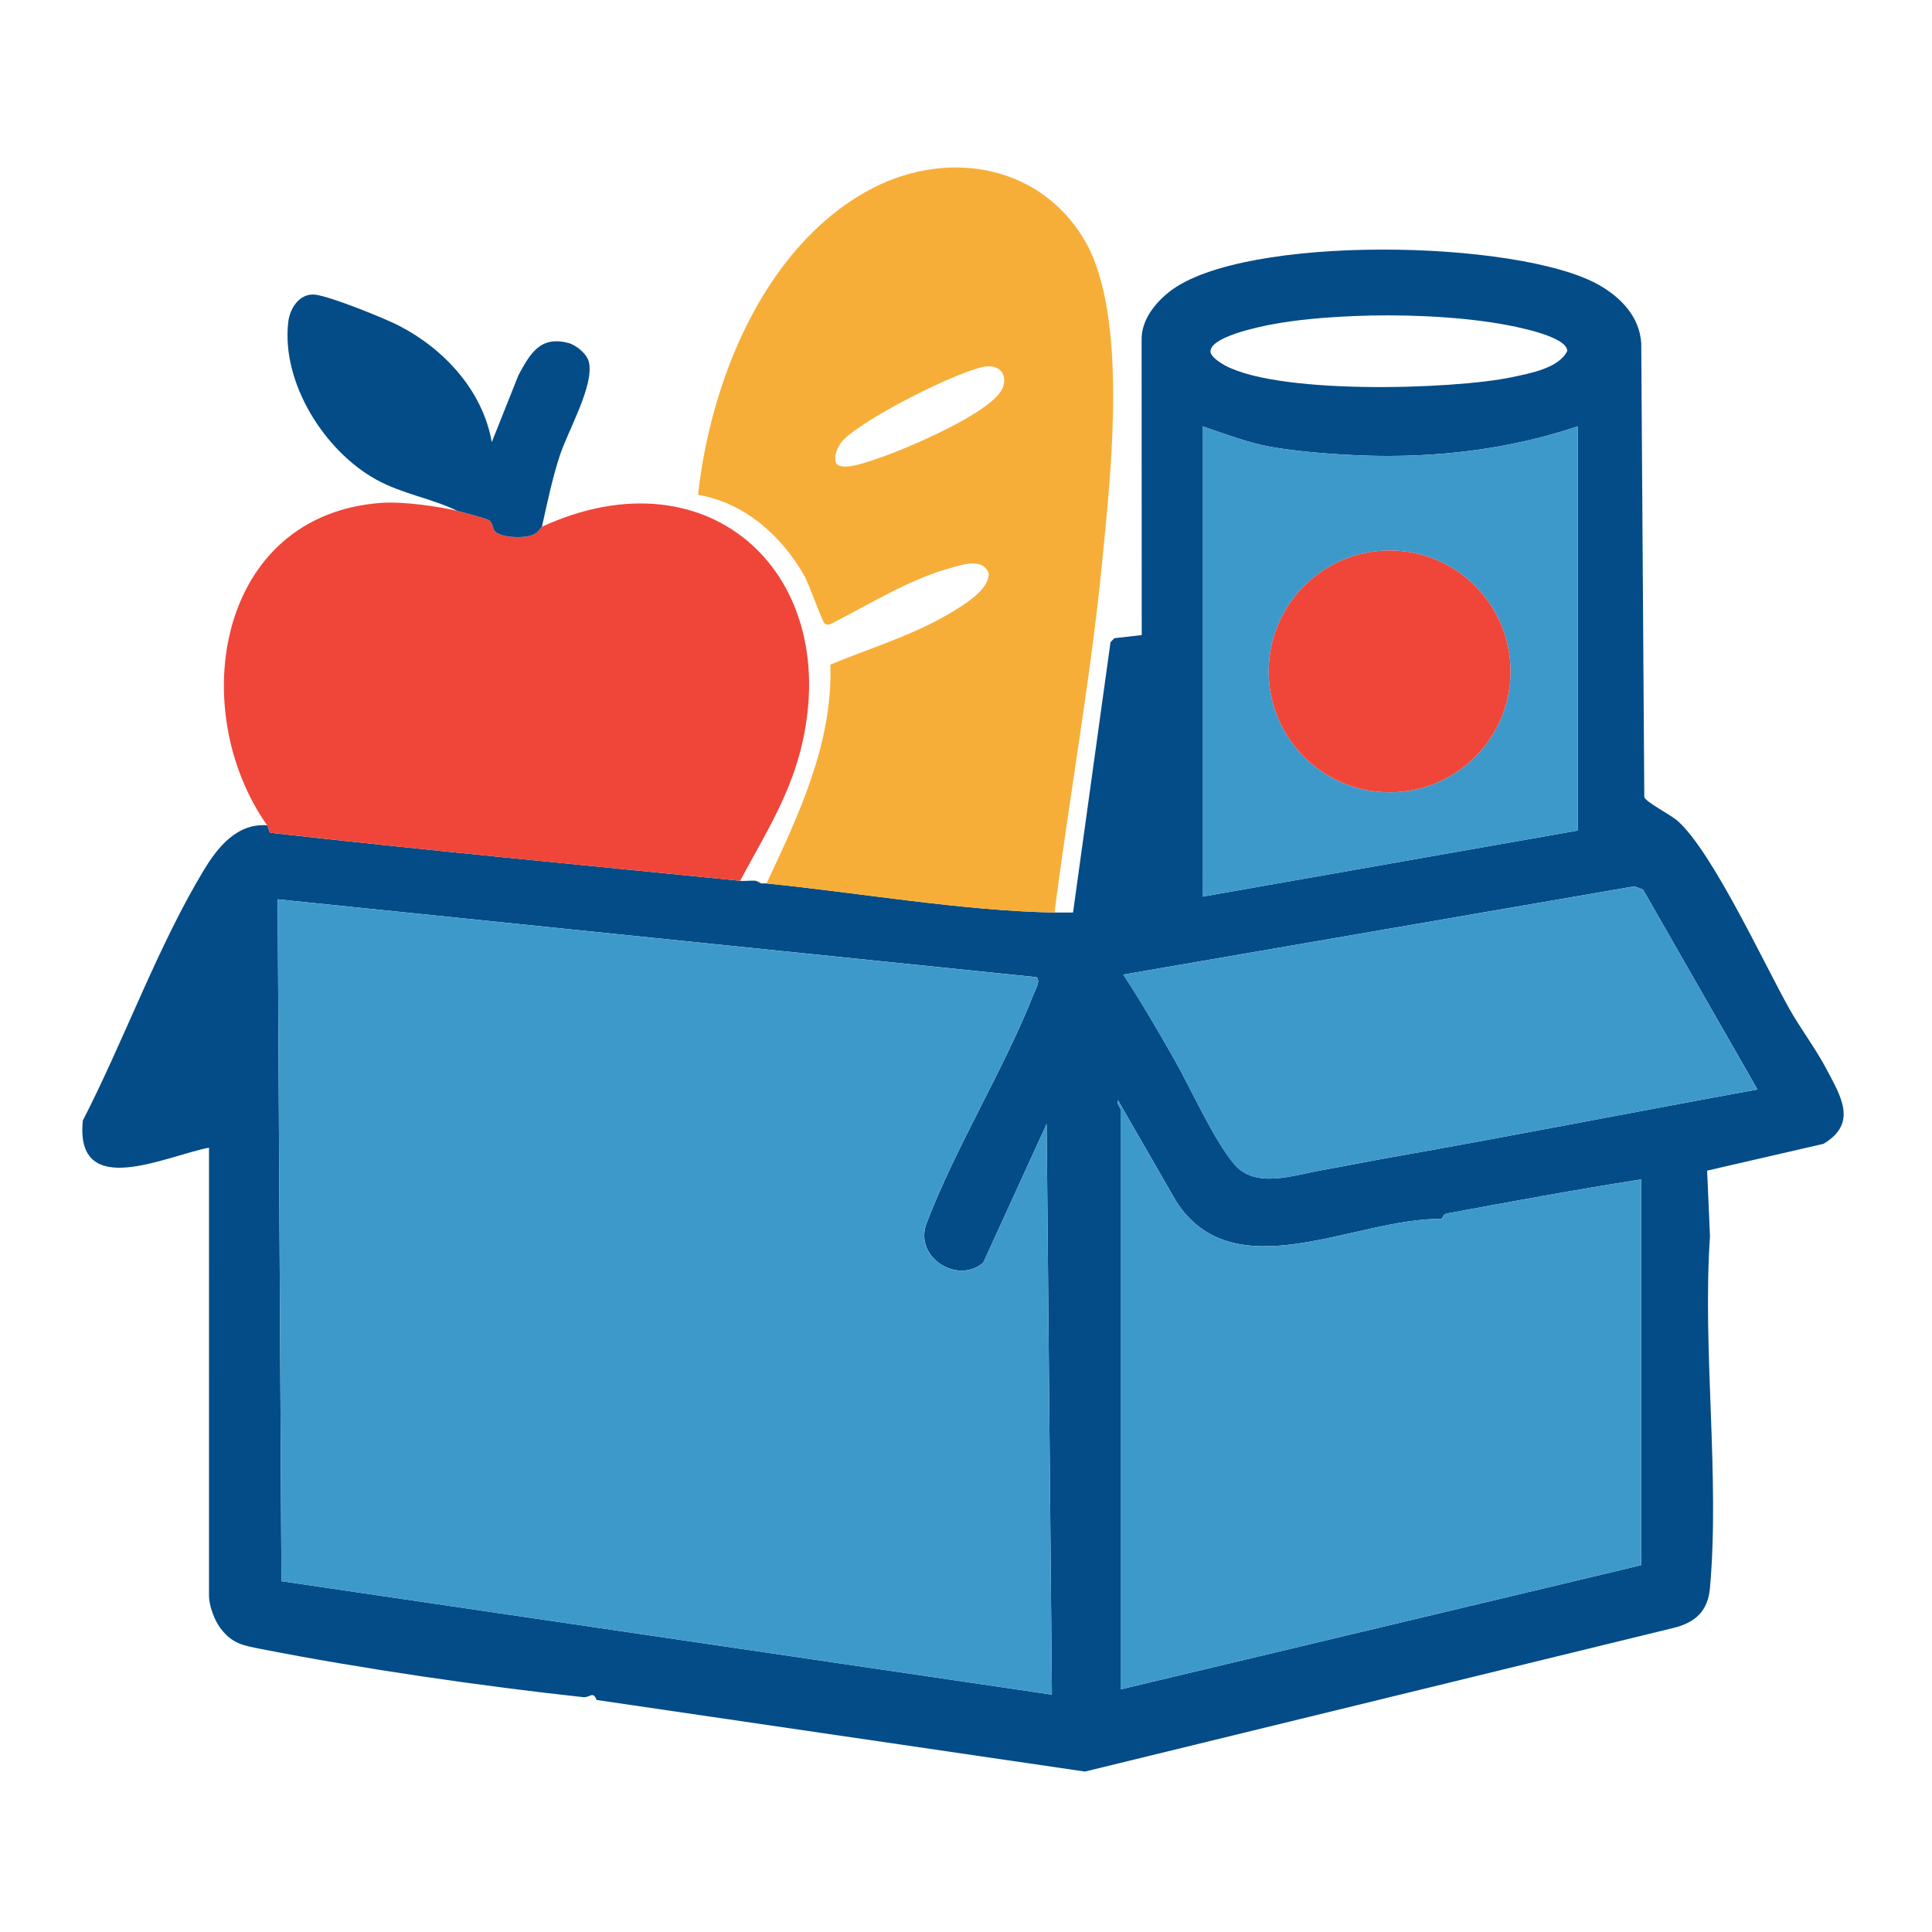
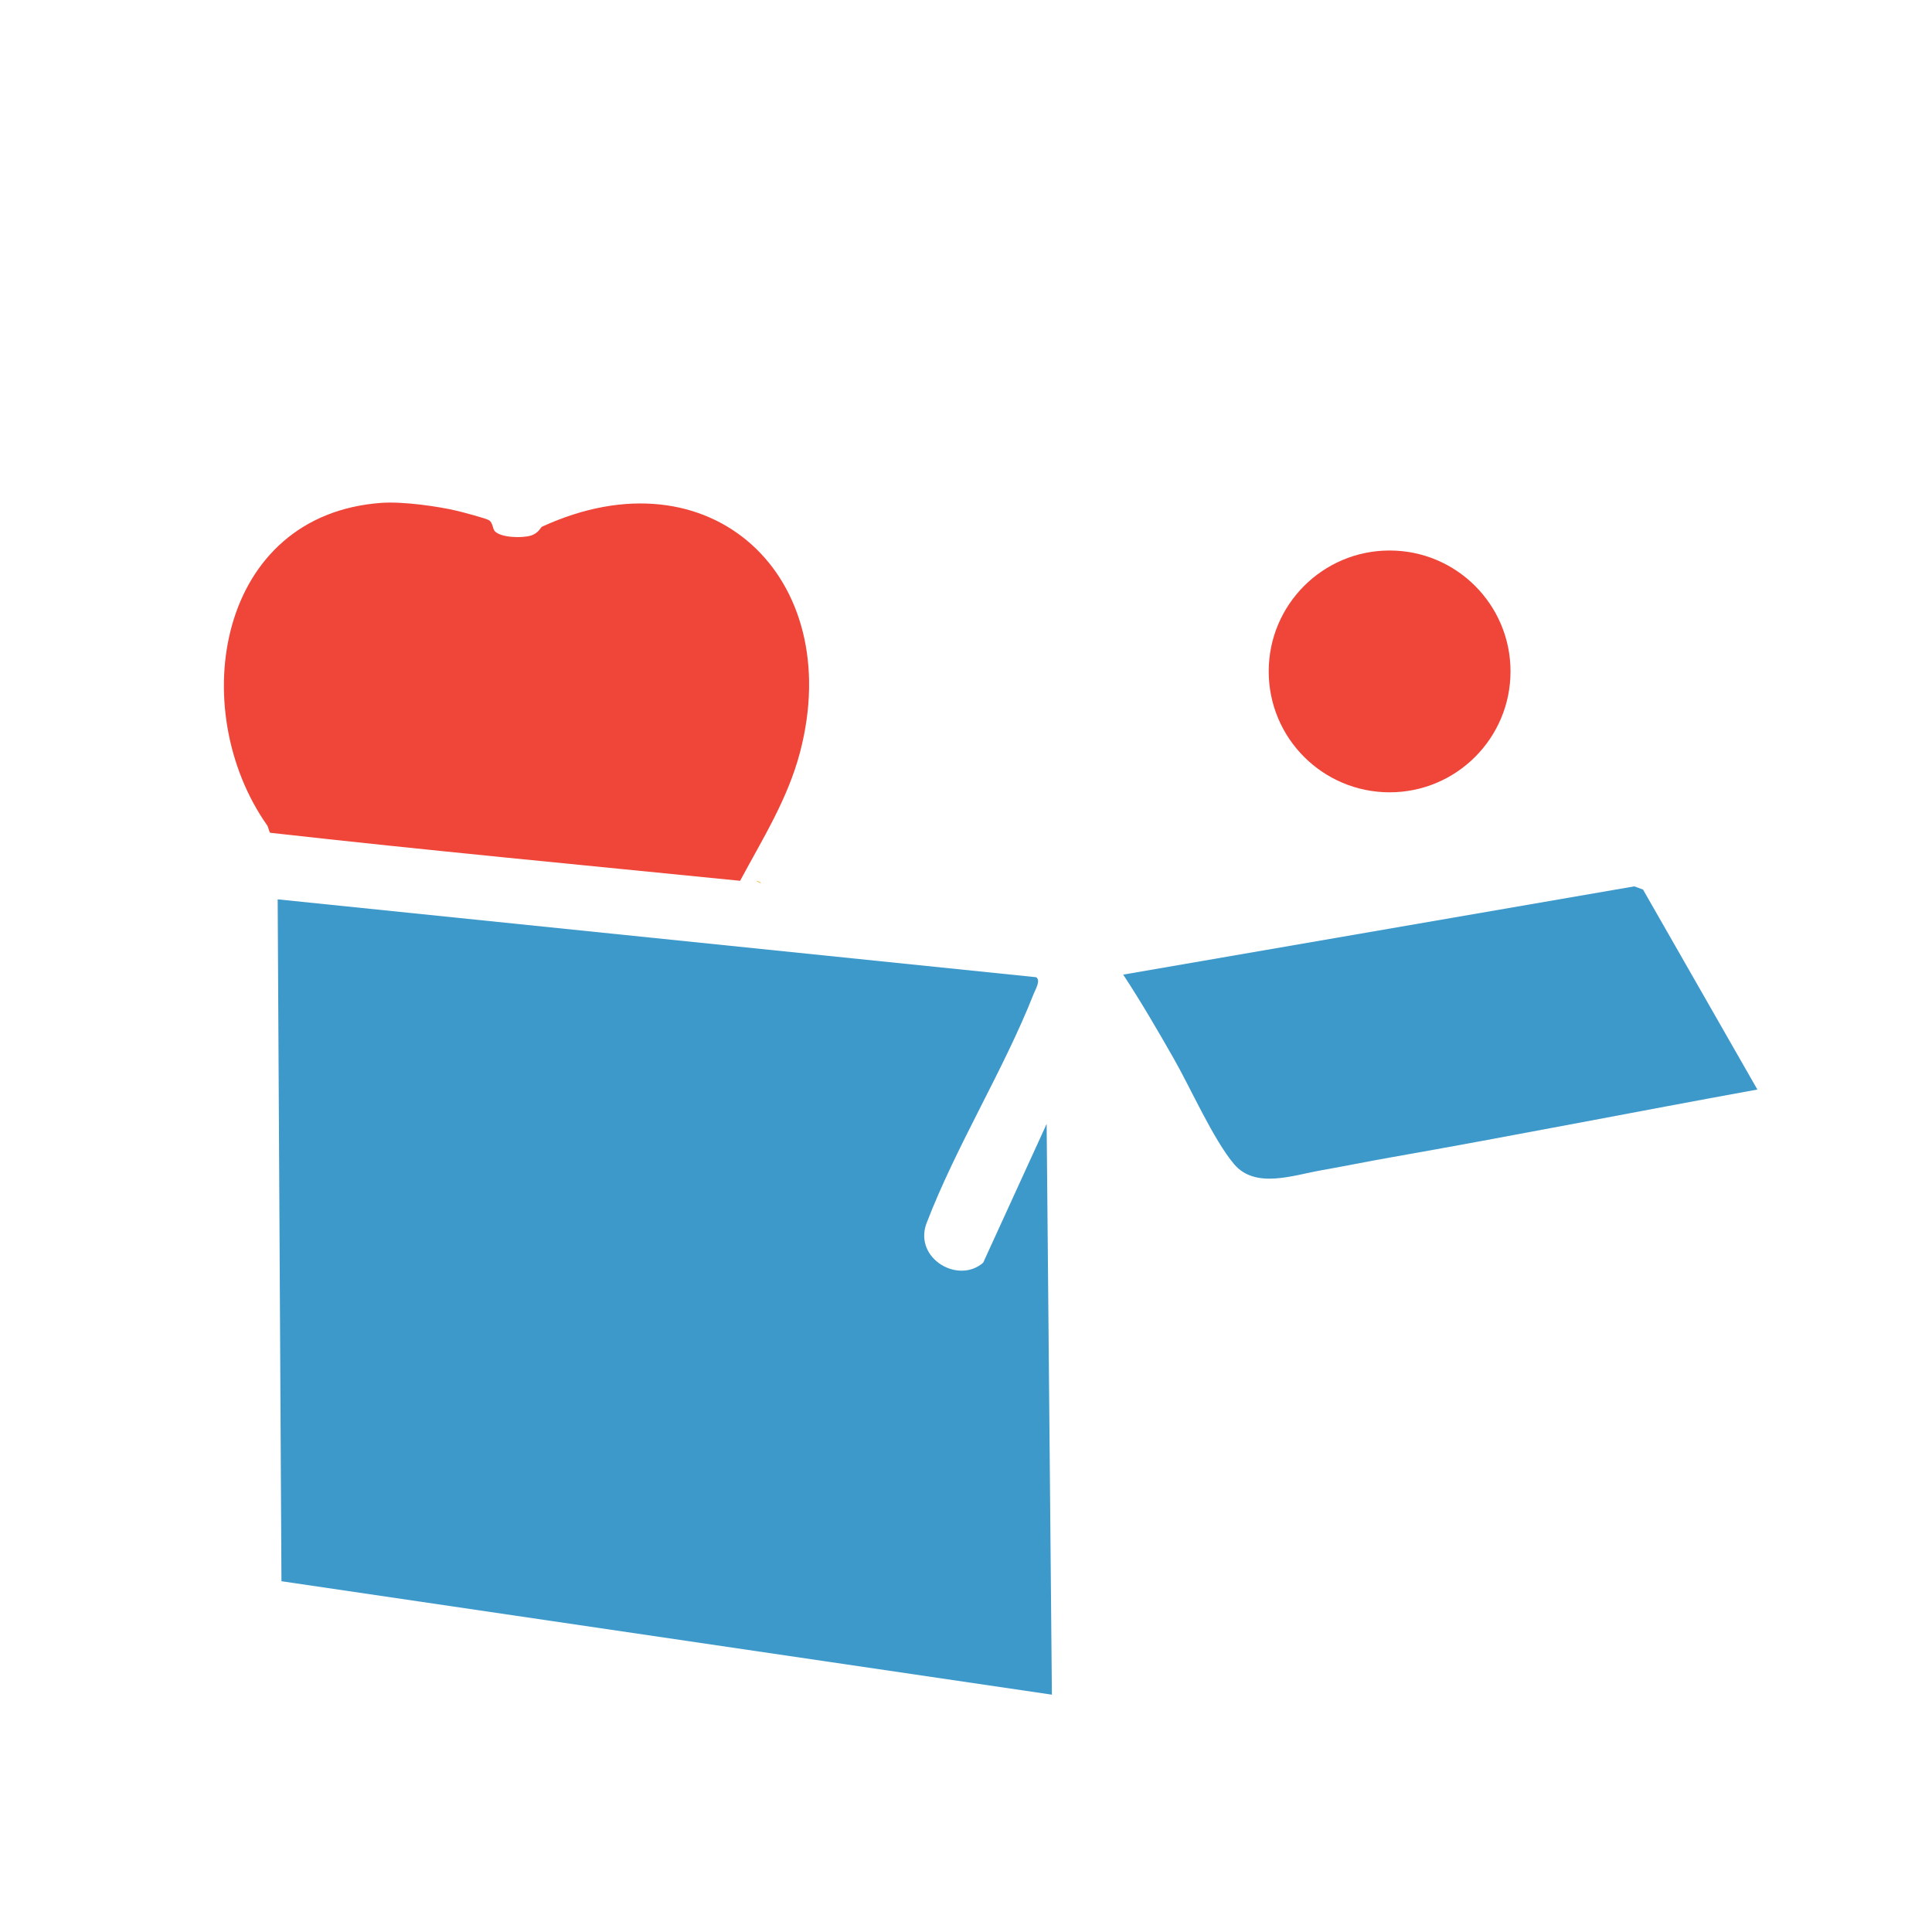
<svg xmlns="http://www.w3.org/2000/svg" version="1.1" id="Layer_1" x="0px" y="0px" viewBox="0 0 500 500" style="enable-background:new 0 0 500 500;" xml:space="preserve">
  <style type="text/css">
	.st0{fill:#00498B;}
	.st1{fill:#FFB351;}
	.st2{fill:#FEFEFE;}
	.st3{fill:#0A57A2;}
	.st4{fill:#469DD3;}
	.st5{fill:#034C87;}
	.st6{fill:#F7AE38;}
	.st7{fill:#EF4639;}
	.st8{fill:#3E99CB;}
</style>
  <g id="Food">
-     <path class="st5" d="M272.91,236.16c1.59,0.03,3.2-0.01,4.79,0l9.7-69.97l1.02-1.03l7.06-0.8l-0.03-76.96   c0.18-4.87,3.56-9.05,7.22-11.92c19.07-14.96,90.42-13.49,111.12-1.74c5.66,3.21,10.49,8.17,10.96,15.03l0.79,117.52   c0.39,1.3,6.89,4.57,8.77,6.28c9,8.2,22.11,36.62,28.72,48.42c2.81,5.02,6.86,10.37,9.69,15.75c3.62,6.9,8.15,13.92-0.79,19.28   l-30.13,6.94l0.74,16.96c-1.99,29.36,2.56,62.04,0,91.01c-0.53,6-3.74,8.97-9.45,10.38l-152.31,37.17l-126.39-18.53   c-0.95-2.45-1.68-0.54-3.46-0.73c-26.1-2.81-57.58-7.39-83.31-12.45c-4.58-0.9-7.45-1.33-10.47-5.25   c-1.64-2.13-3.06-5.94-3.06-8.56V297.02c-11.14,2.11-34.71,13.83-32.66-7.02c10.63-20.62,19.47-45.3,31.43-64.99   c3.59-5.91,8.59-12.01,16.28-11.42c0.37,0.53,0.39,1.37,0.79,1.93c40.48,4.55,81.08,8.36,121.62,12.43c1.33,0.13,2.77-0.13,4.1,0   l1.37,0.68c0.45,0.04,0.92-0.04,1.37,0C221.99,231,249.44,235.77,272.91,236.16z M350.04,81.81c-6.84,0.3-14.35,0.89-21.07,2.18   c-2.84,0.54-16.68,3.31-15.64,7.4c0.53,1.07,1.48,1.77,2.43,2.42c12.68,8.57,60.42,7.02,75.54,3.8c4.58-0.97,12.11-2.3,14.3-6.76   c0-3.89-13.79-6.43-16.97-6.98C376.68,81.79,362.14,81.28,350.04,81.81z M408.31,110.33c-17.79,6.01-36.95,8.25-55.77,7.55   c-7.05-0.26-16.85-1-23.74-2.24c-5.86-1.06-11.97-3.41-17.6-5.31v121.72l97.11-17.1V110.33z M425.21,230.21l-2.23-0.83   l-132.28,22.84c4.65,7.07,8.92,14.42,13.11,21.77c4.32,7.58,10.27,21.01,15.6,27.29c5.48,6.46,15.17,2.89,22.61,1.57   c5.91-1.04,11.88-2.26,17.88-3.32c31.69-5.57,63.28-11.82,94.93-17.57L425.21,230.21z M270.87,290.87l-16.41,35.9   c-6.43,5.6-17.79-1.05-14.75-9.96c7.69-20.19,20.01-39.76,27.85-59.68c0.43-1.1,1.88-3.46,0.6-4.25L71.86,232.74l0.98,176.47   l199.39,29.36L270.87,290.87z M290,287.11v150.1l134.72-32.14v-99.84c-16.81,2.62-33.57,5.73-50.3,8.83   c-1.1,0.2-0.97,1.28-1.49,1.39c-22.23-0.24-53.58,18.78-68.55-4.57l-15.06-26.16C288.91,285.74,289.97,286.61,290,287.11z" />
-     <path class="st6" d="M272.91,236.16c-23.47-0.39-50.91-5.16-74.54-7.52c8.39-17.86,17.17-36.31,16.53-56.65   c10.29-4.25,21.23-7.53,30.87-13.24c3.2-1.9,10.47-6.15,10.08-10.46c-1.61-4.03-6.85-2.12-10.13-1.21   c-10.33,2.84-20.76,9.32-30.28,14.18c-0.69,0.44-1.34,0.58-2.06,0.06c-0.55-0.39-4.01-10.21-5.31-12.48   c-5.9-10.29-15.42-18.72-27.42-20.79c3.22-29.21,16.76-63.4,43.51-78.46c19.64-11.06,44.41-7.73,56.42,12.39   c11.61,19.46,6.84,61.14,4.65,83.55C282.24,175.87,276.77,205.96,272.91,236.16z M255.57,94.8c-6.28,0.37-34.61,14.68-38.06,19.97   c-0.95,1.45-1.79,3.48-1.08,5.18c1.59,2.18,8.86-0.69,11.01-1.4c6.59-2.18,30.13-12.06,32.17-18.44   C260.61,97.02,258.86,94.61,255.57,94.8z" />
    <path class="st7" d="M118.36,132.22c1.35,0.32,7.54,1.97,8.19,2.41c1.05,0.71,0.91,2.26,1.55,2.89c1.66,1.66,7.03,1.78,9.3,1.08   c1.99-0.61,2.55-2.14,2.85-2.28c43.81-20.15,78.63,13.02,66.82,58.27c-3.17,12.15-9.69,22.46-15.53,33.36   c-40.54-4.07-81.14-7.88-121.62-12.43c-0.4-0.55-0.42-1.4-0.79-1.93c-21.13-30.09-12.92-80.5,29.72-83.46   C104.27,129.76,113.42,131.03,118.36,132.22z" />
-     <path class="st5" d="M118.36,132.22c-6.8-3.3-14.17-4.35-20.97-8.09C83.93,116.73,72.77,99,74.6,83.32c0.41-3.57,2.97-7.52,7-7.06   c3.84,0.44,17.61,5.97,21.51,7.96c11.81,6.04,21.84,16.88,24.16,30.21l6.91-17.35c3.02-5.57,5.63-10.25,12.93-8.31   c2.03,0.54,4.82,2.83,5.3,4.95c1.39,6.08-5.48,17.85-7.57,24.28c-1.93,5.93-3.23,12.23-4.59,18.32c-0.3,0.14-0.86,1.67-2.85,2.28   c-2.27,0.7-7.64,0.58-9.3-1.08c-0.63-0.63-0.5-2.19-1.55-2.89C125.9,134.19,119.71,132.54,118.36,132.22z" />
    <path class="st6" d="M197,228.64l-1.37-0.68C196.84,228.07,196.93,228.63,197,228.64z" />
    <path class="st8" d="M270.87,290.87l1.36,147.71L72.84,409.22l-0.98-176.47l196.28,20.15c1.28,0.79-0.16,3.15-0.6,4.25   c-7.84,19.92-20.15,39.49-27.85,59.68c-3.04,8.92,8.31,15.56,14.75,9.96L270.87,290.87z" />
-     <path class="st8" d="M290,287.11c-0.04-0.49-1.1-1.37-0.68-2.39l15.06,26.16c14.96,23.35,46.32,4.34,68.55,4.57   c0.52-0.1,0.39-1.18,1.49-1.39c16.73-3.1,33.49-6.21,50.3-8.83v99.84L290,437.21V287.11z" />
    <path class="st8" d="M425.21,230.21l29.6,51.76c-31.65,5.75-63.24,12-94.93,17.57c-6,1.05-11.97,2.28-17.88,3.32   c-7.43,1.31-17.13,4.89-22.61-1.57c-5.33-6.28-11.27-19.71-15.6-27.29c-4.19-7.35-8.46-14.7-13.11-21.77l132.28-22.84   L425.21,230.21z" />
-     <path class="st8" d="M408.31,110.33v104.63l-97.11,17.1V110.33c5.63,1.9,11.74,4.25,17.6,5.31c6.89,1.24,16.69,1.98,23.74,2.24   C371.36,118.58,390.51,116.34,408.31,110.33z M390.92,173.76c0-17.28-14.01-31.29-31.29-31.29c-17.28,0-31.29,14.01-31.29,31.29   s14.01,31.29,31.29,31.29C376.91,205.05,390.92,191.04,390.92,173.76z" />
    <circle class="st7" cx="359.63" cy="173.76" r="31.29" />
  </g>
</svg>